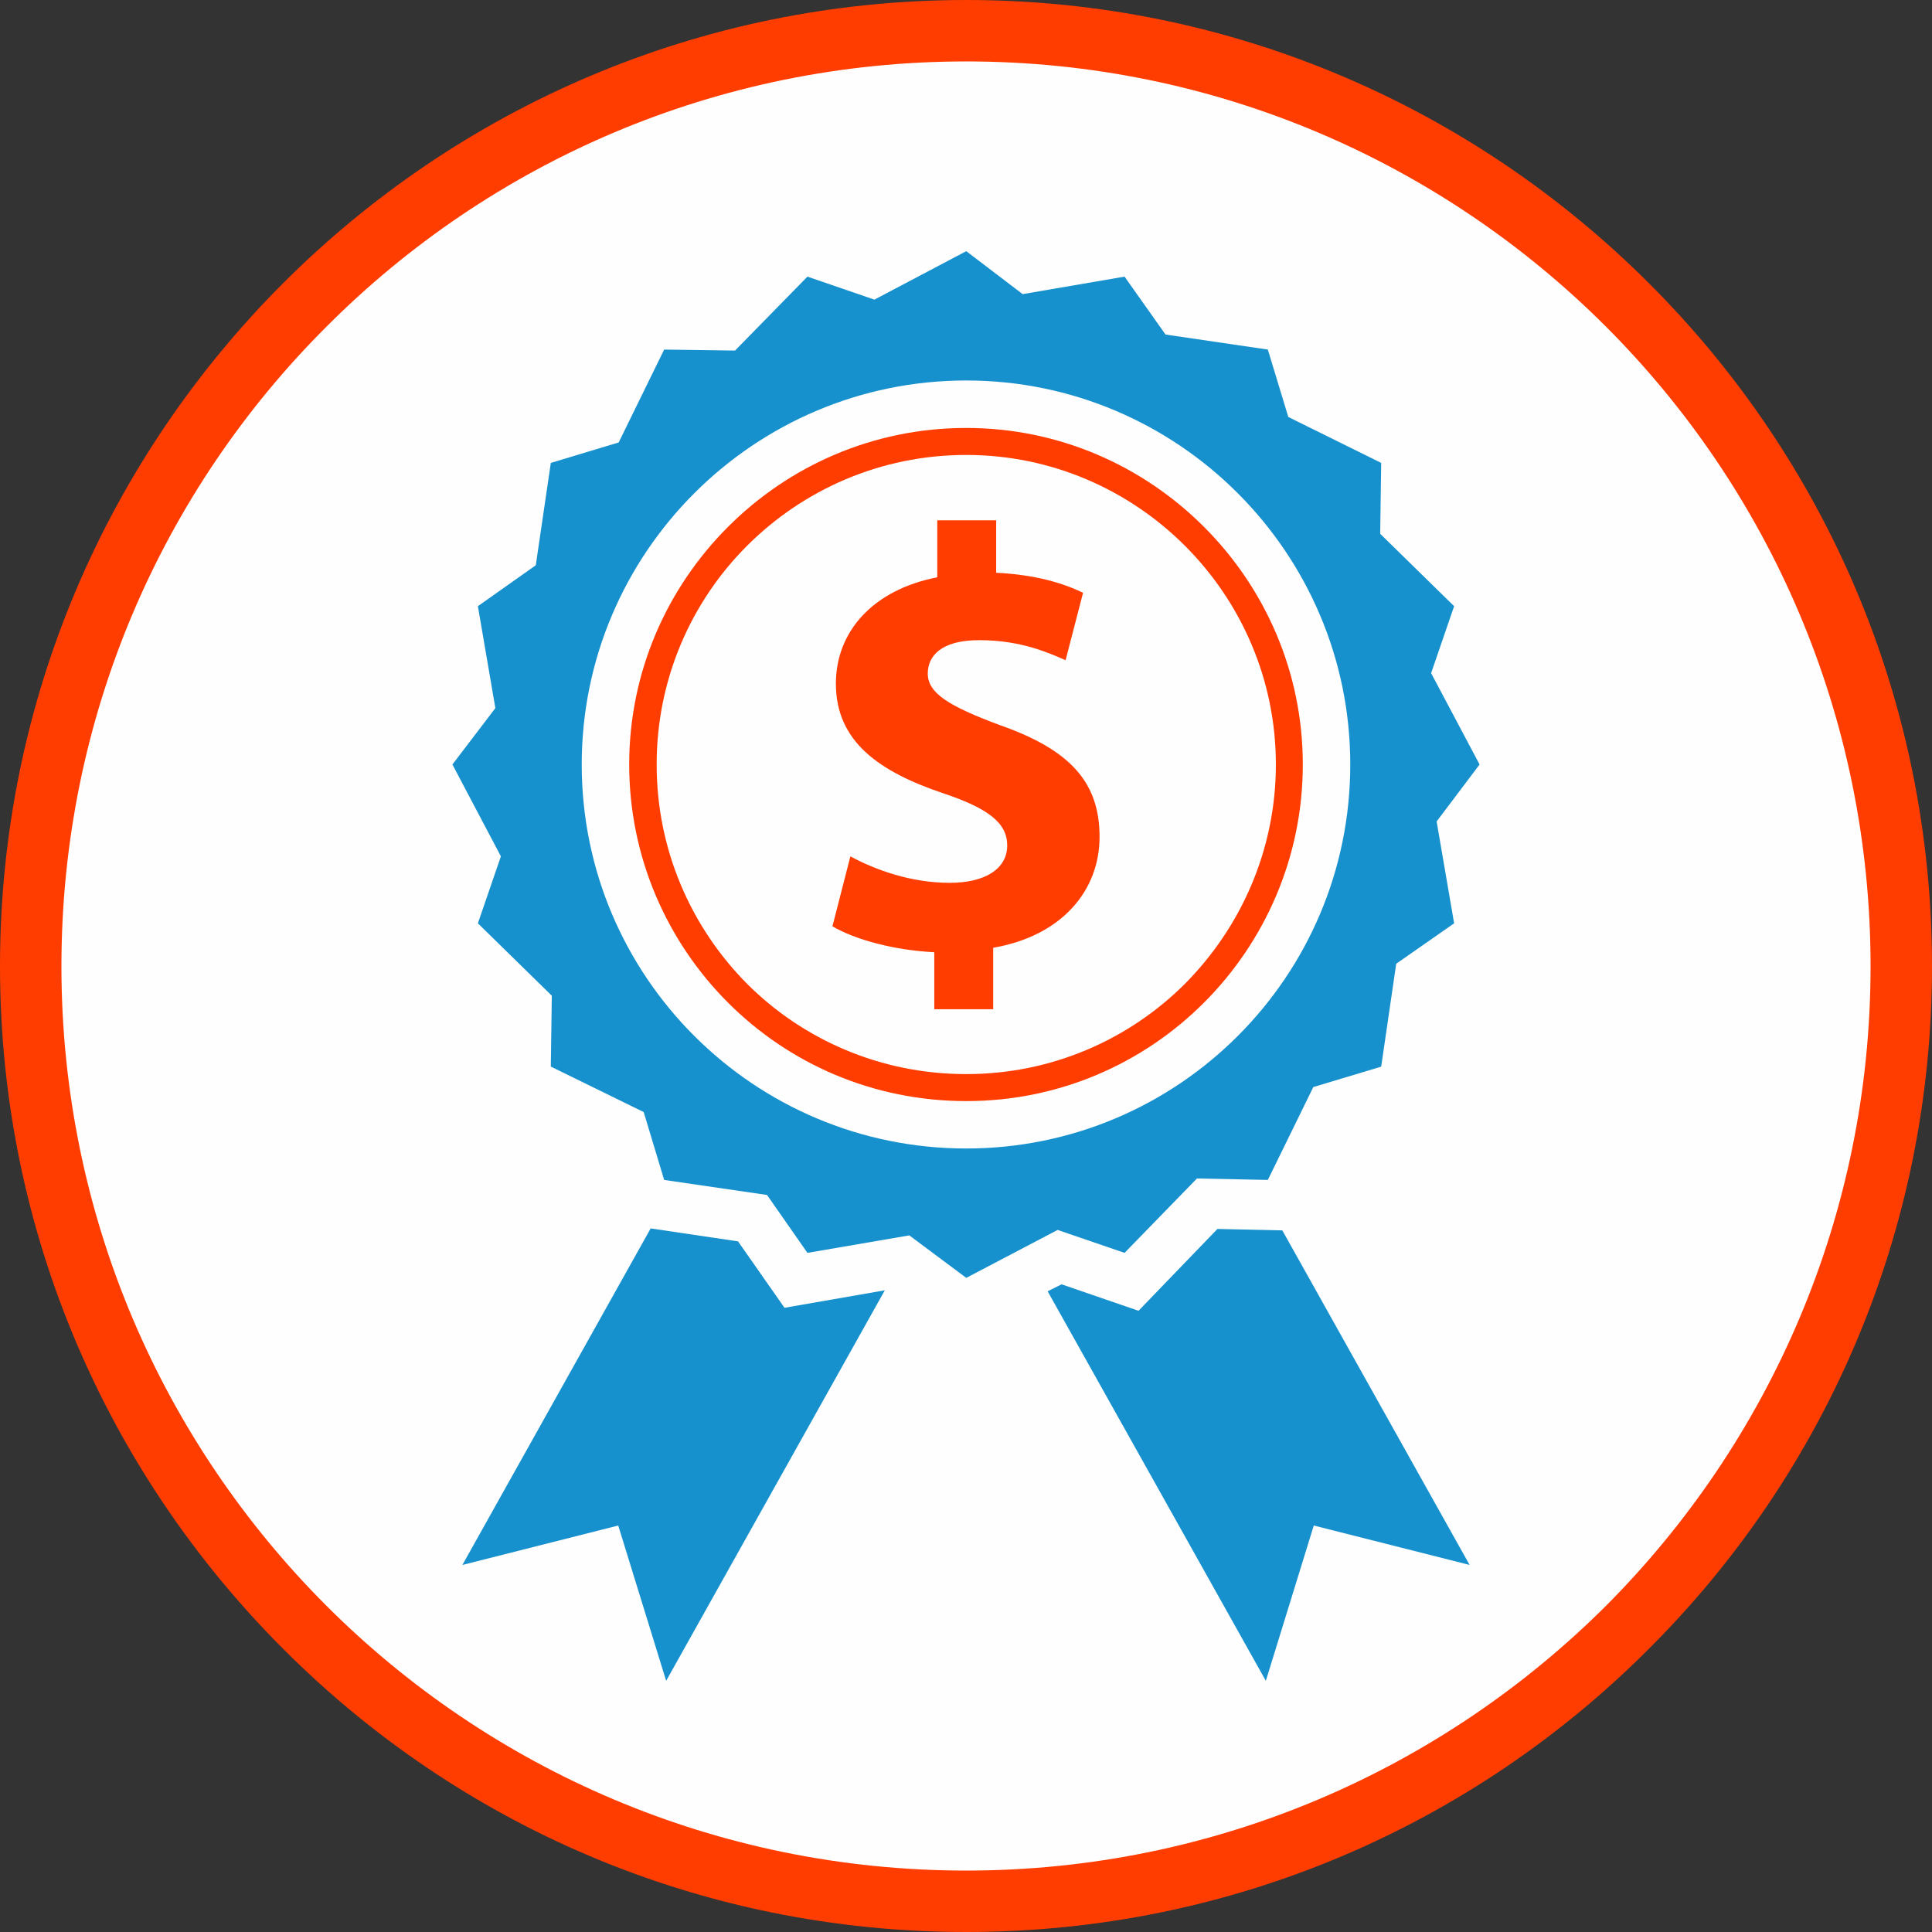
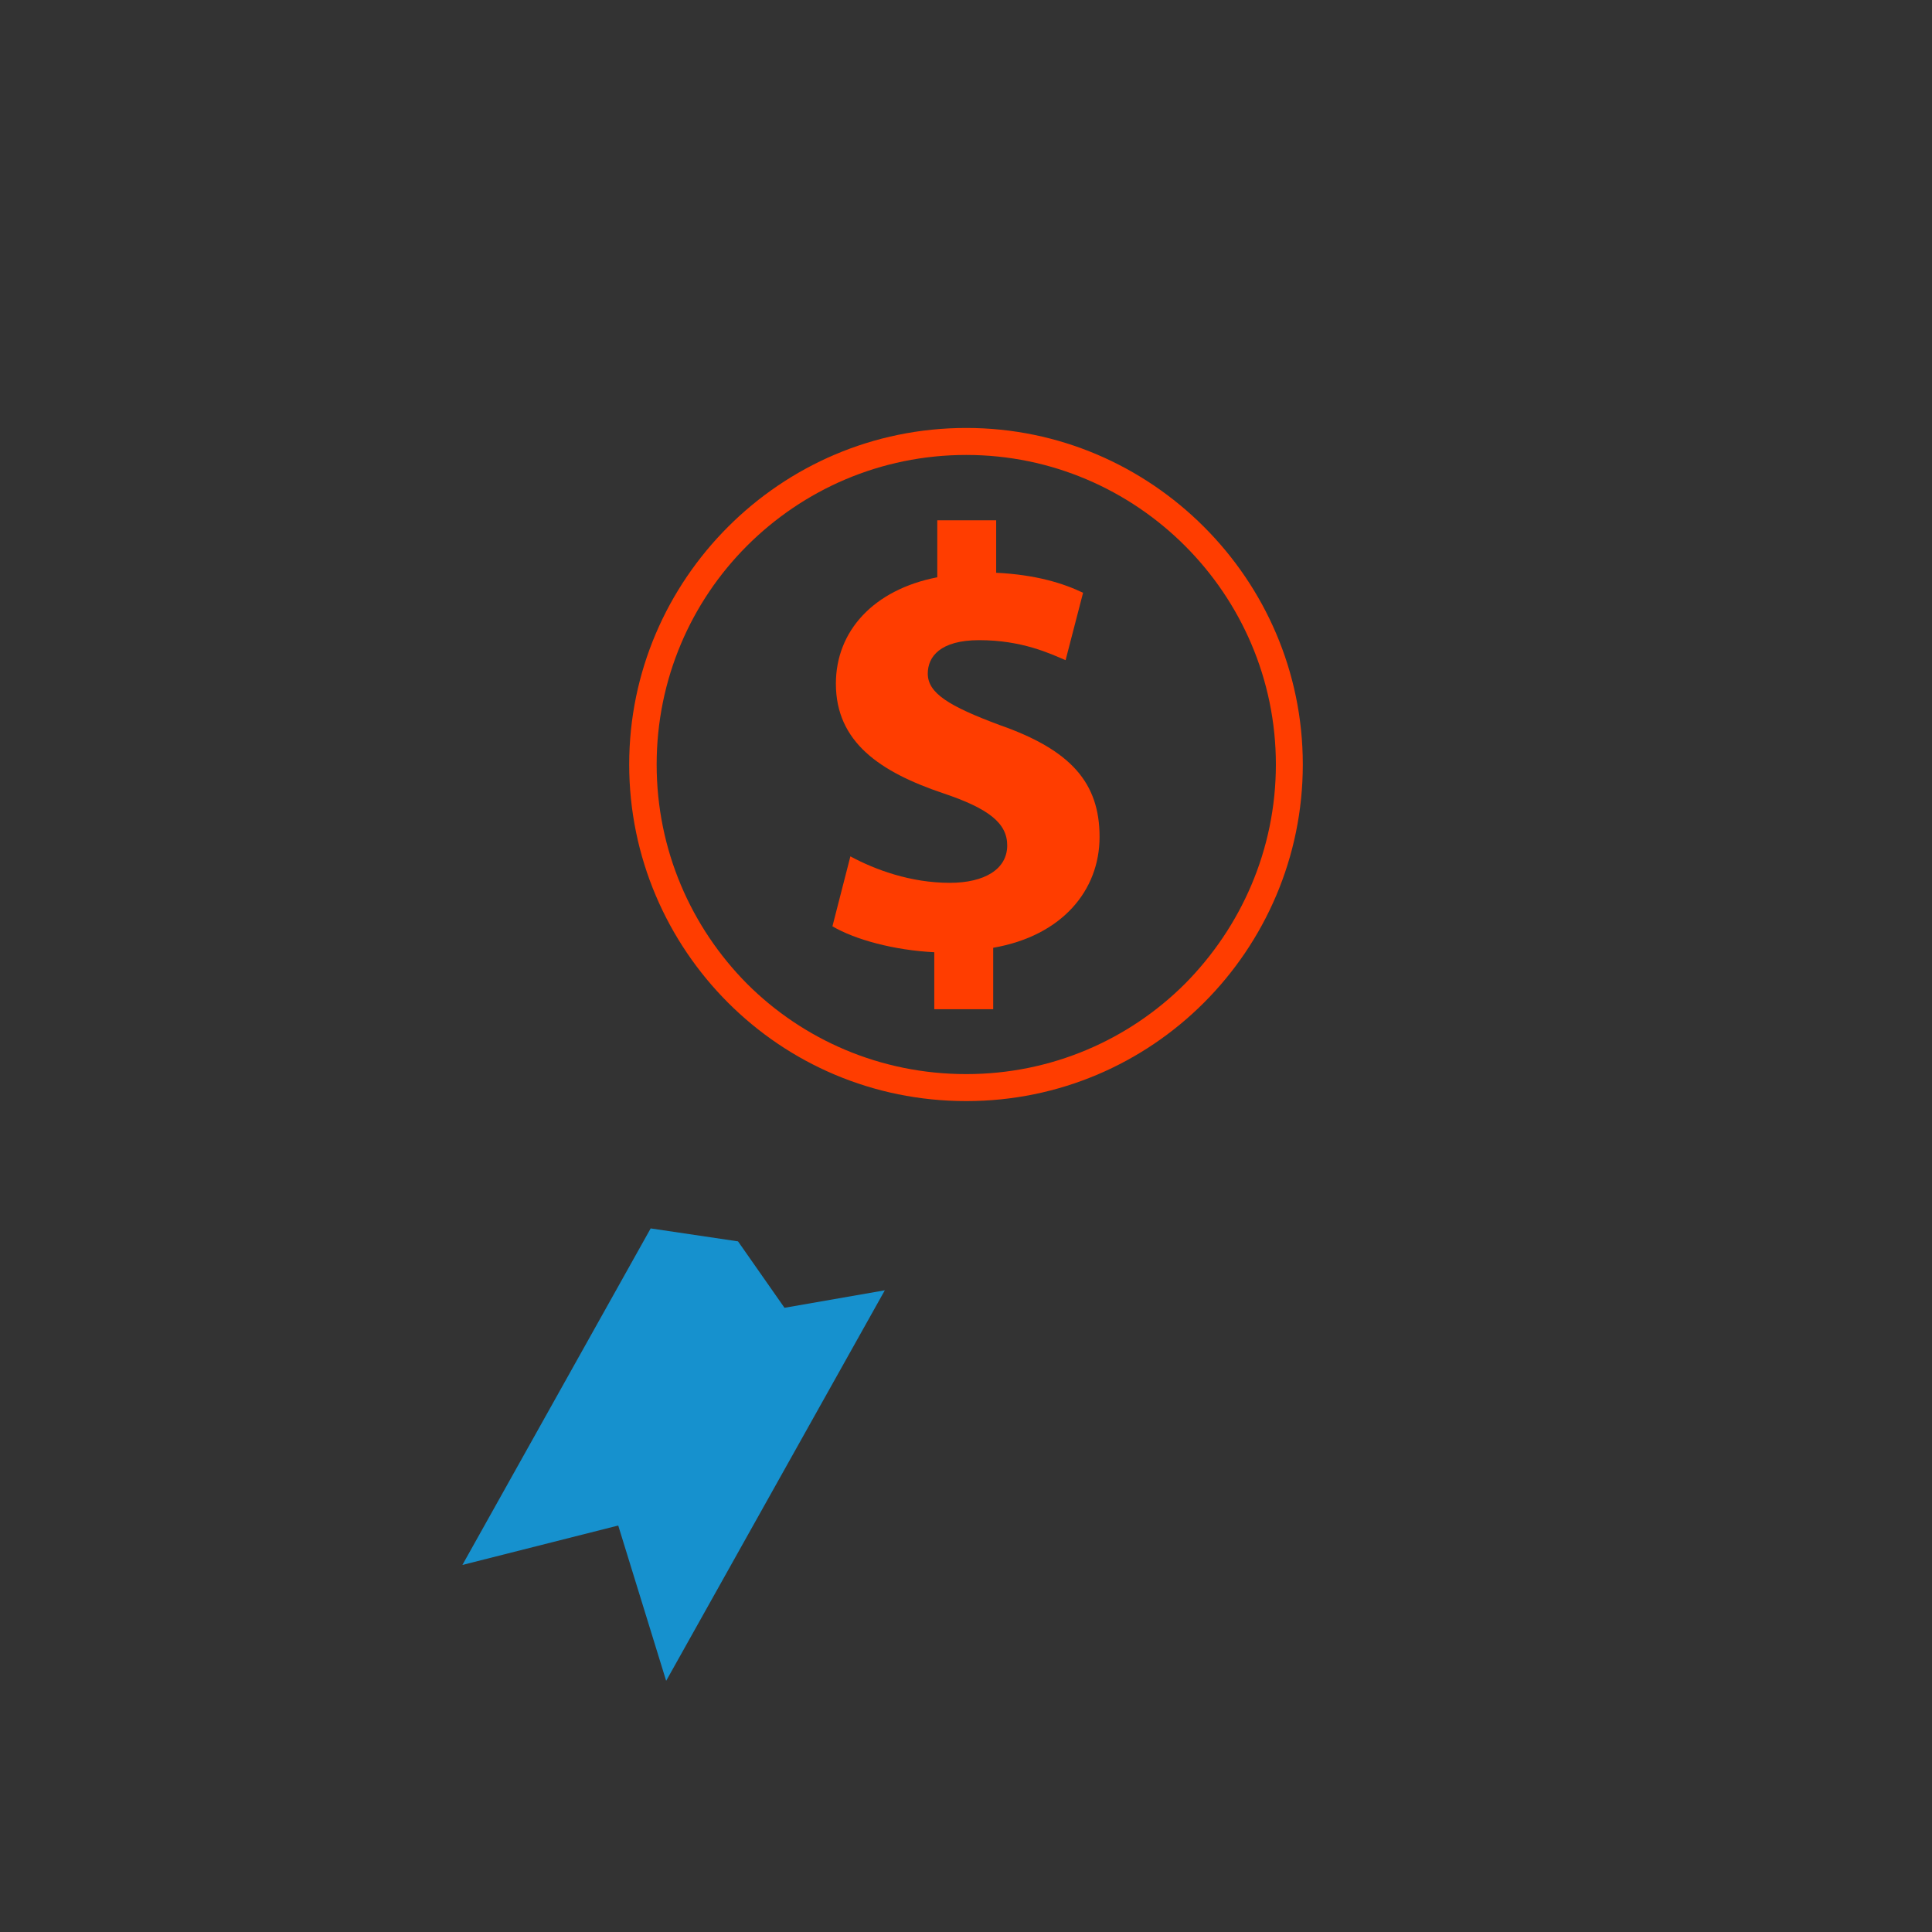
<svg xmlns="http://www.w3.org/2000/svg" xml:space="preserve" width="2906px" height="2906px" version="1.1" style="shape-rendering:geometricPrecision; text-rendering:geometricPrecision; image-rendering:optimizeQuality; fill-rule:evenodd; clip-rule:evenodd" viewBox="0 0 29060 29060">
  <rect x="0" y="0" width="29060" height="29060" fill="#333333" stroke="none" />
  <defs>
    <style type="text/css">
   
    .fil0 {fill:#FEFEFE}
    .fil2 {fill:#1691CE}
    .fil1 {fill:#FF3D00;fill-rule:nonzero}
   
  </style>
  </defs>
  <g id="Layer_x0020_1">
-     <circle class="fil0" cx="14530" cy="14530" r="14349" />
    <g id="_1340481664">
      <g id="_875278432">
-         <path class="fil1" d="M14534 0c-4019,0 -7646,1630 -10275,4259 -2629,2629 -4259,6256 -4259,10275 0,4011 1630,7638 4259,10267 2629,2637 6256,4259 10275,4259 4011,0 7638,-1622 10267,-4259 2637,-2629 4259,-6256 4259,-10267 0,-4019 -1622,-7646 -4259,-10275 -2629,-2629 -6256,-4259 -10267,-4259zm-9622 4912c2456,-2463 5859,-3988 9622,-3988 3755,0 7158,1525 9621,3988 2456,2456 3981,5859 3981,9622 0,3755 -1525,7158 -3981,9621 -2463,2456 -5866,3981 -9621,3981 -3763,0 -7166,-1525 -9622,-3981 -2463,-2463 -3988,-5866 -3988,-9621 0,-3763 1525,-7166 3988,-9622z" />
-         <path class="fil2" d="M14534 3778l848 646 1533 -263 616 871 1539 226 308 1014 1397 691 -15 1066 1112 1089 -346 1007 729 1374 -646 857 263 1532 -871 608 -226 1548 -1021 307 -684 1397 -1066 -22 -1089 1119 -1007 -345 -1374 721 -857 -639 -1532 263 -608 -871 -1547 -226 -308 -1021 -1397 -684 15 -1066 -1112 -1089 346 -1007 -729 -1382 646 -848 -263 -1533 871 -616 226 -1539 1021 -308 684 -1397 1066 15 1089 -1112 1007 346 1382 -729zm0 1945c3184,0 5776,2592 5776,5776 0,3193 -2592,5776 -5776,5776 -3192,0 -5784,-2584 -5784,-5776 0,-3184 2592,-5776 5784,-5776z" />
        <path class="fil1" d="M14939 15180l0 -924c1037,-180 1600,-864 1600,-1668 0,-811 -428,-1306 -1502,-1682 -766,-285 -1082,-481 -1082,-774 0,-255 188,-503 774,-503 646,0 1067,203 1299,301l263 -1014c-300,-143 -706,-271 -1307,-301l0 -789 -886 0 0 857c-961,187 -1525,811 -1525,1600 0,878 661,1329 1623,1652 668,225 954,443 954,781 0,361 -346,563 -864,563 -586,0 -1119,-195 -1495,-398l-270 1052c345,203 931,360 1532,390l0 857 886 0z" />
        <path class="fil1" d="M14534 6843c-1292,0 -2456,525 -3298,1367 -841,841 -1359,2005 -1359,3289 0,1285 518,2449 1359,3298 842,841 2006,1359 3298,1359 1284,0 2448,-518 3290,-1359 841,-849 1367,-2013 1367,-3298 0,-1284 -526,-2448 -1367,-3289 -842,-842 -2006,-1367 -3290,-1367zm-3583 1081c916,-916 2178,-1487 3583,-1487 1397,0 2659,571 3575,1487 916,916 1487,2178 1487,3575 0,1397 -571,2667 -1487,3583 -916,916 -2178,1480 -3575,1480 -1405,0 -2667,-564 -3583,-1480 -916,-916 -1487,-2186 -1487,-3583 0,-1397 571,-2659 1487,-3575z" />
-         <polygon class="fil2" points="15758,19423 19040,25282 19761,22946 22105,23539 19288,18507 18312,18485 17125,19716 15968,19318 " />
        <polygon class="fil2" points="13309,19408 10020,25282 9299,22946 6955,23539 9787,18477 11101,18672 11800,19671 " />
      </g>
    </g>
  </g>
</svg>